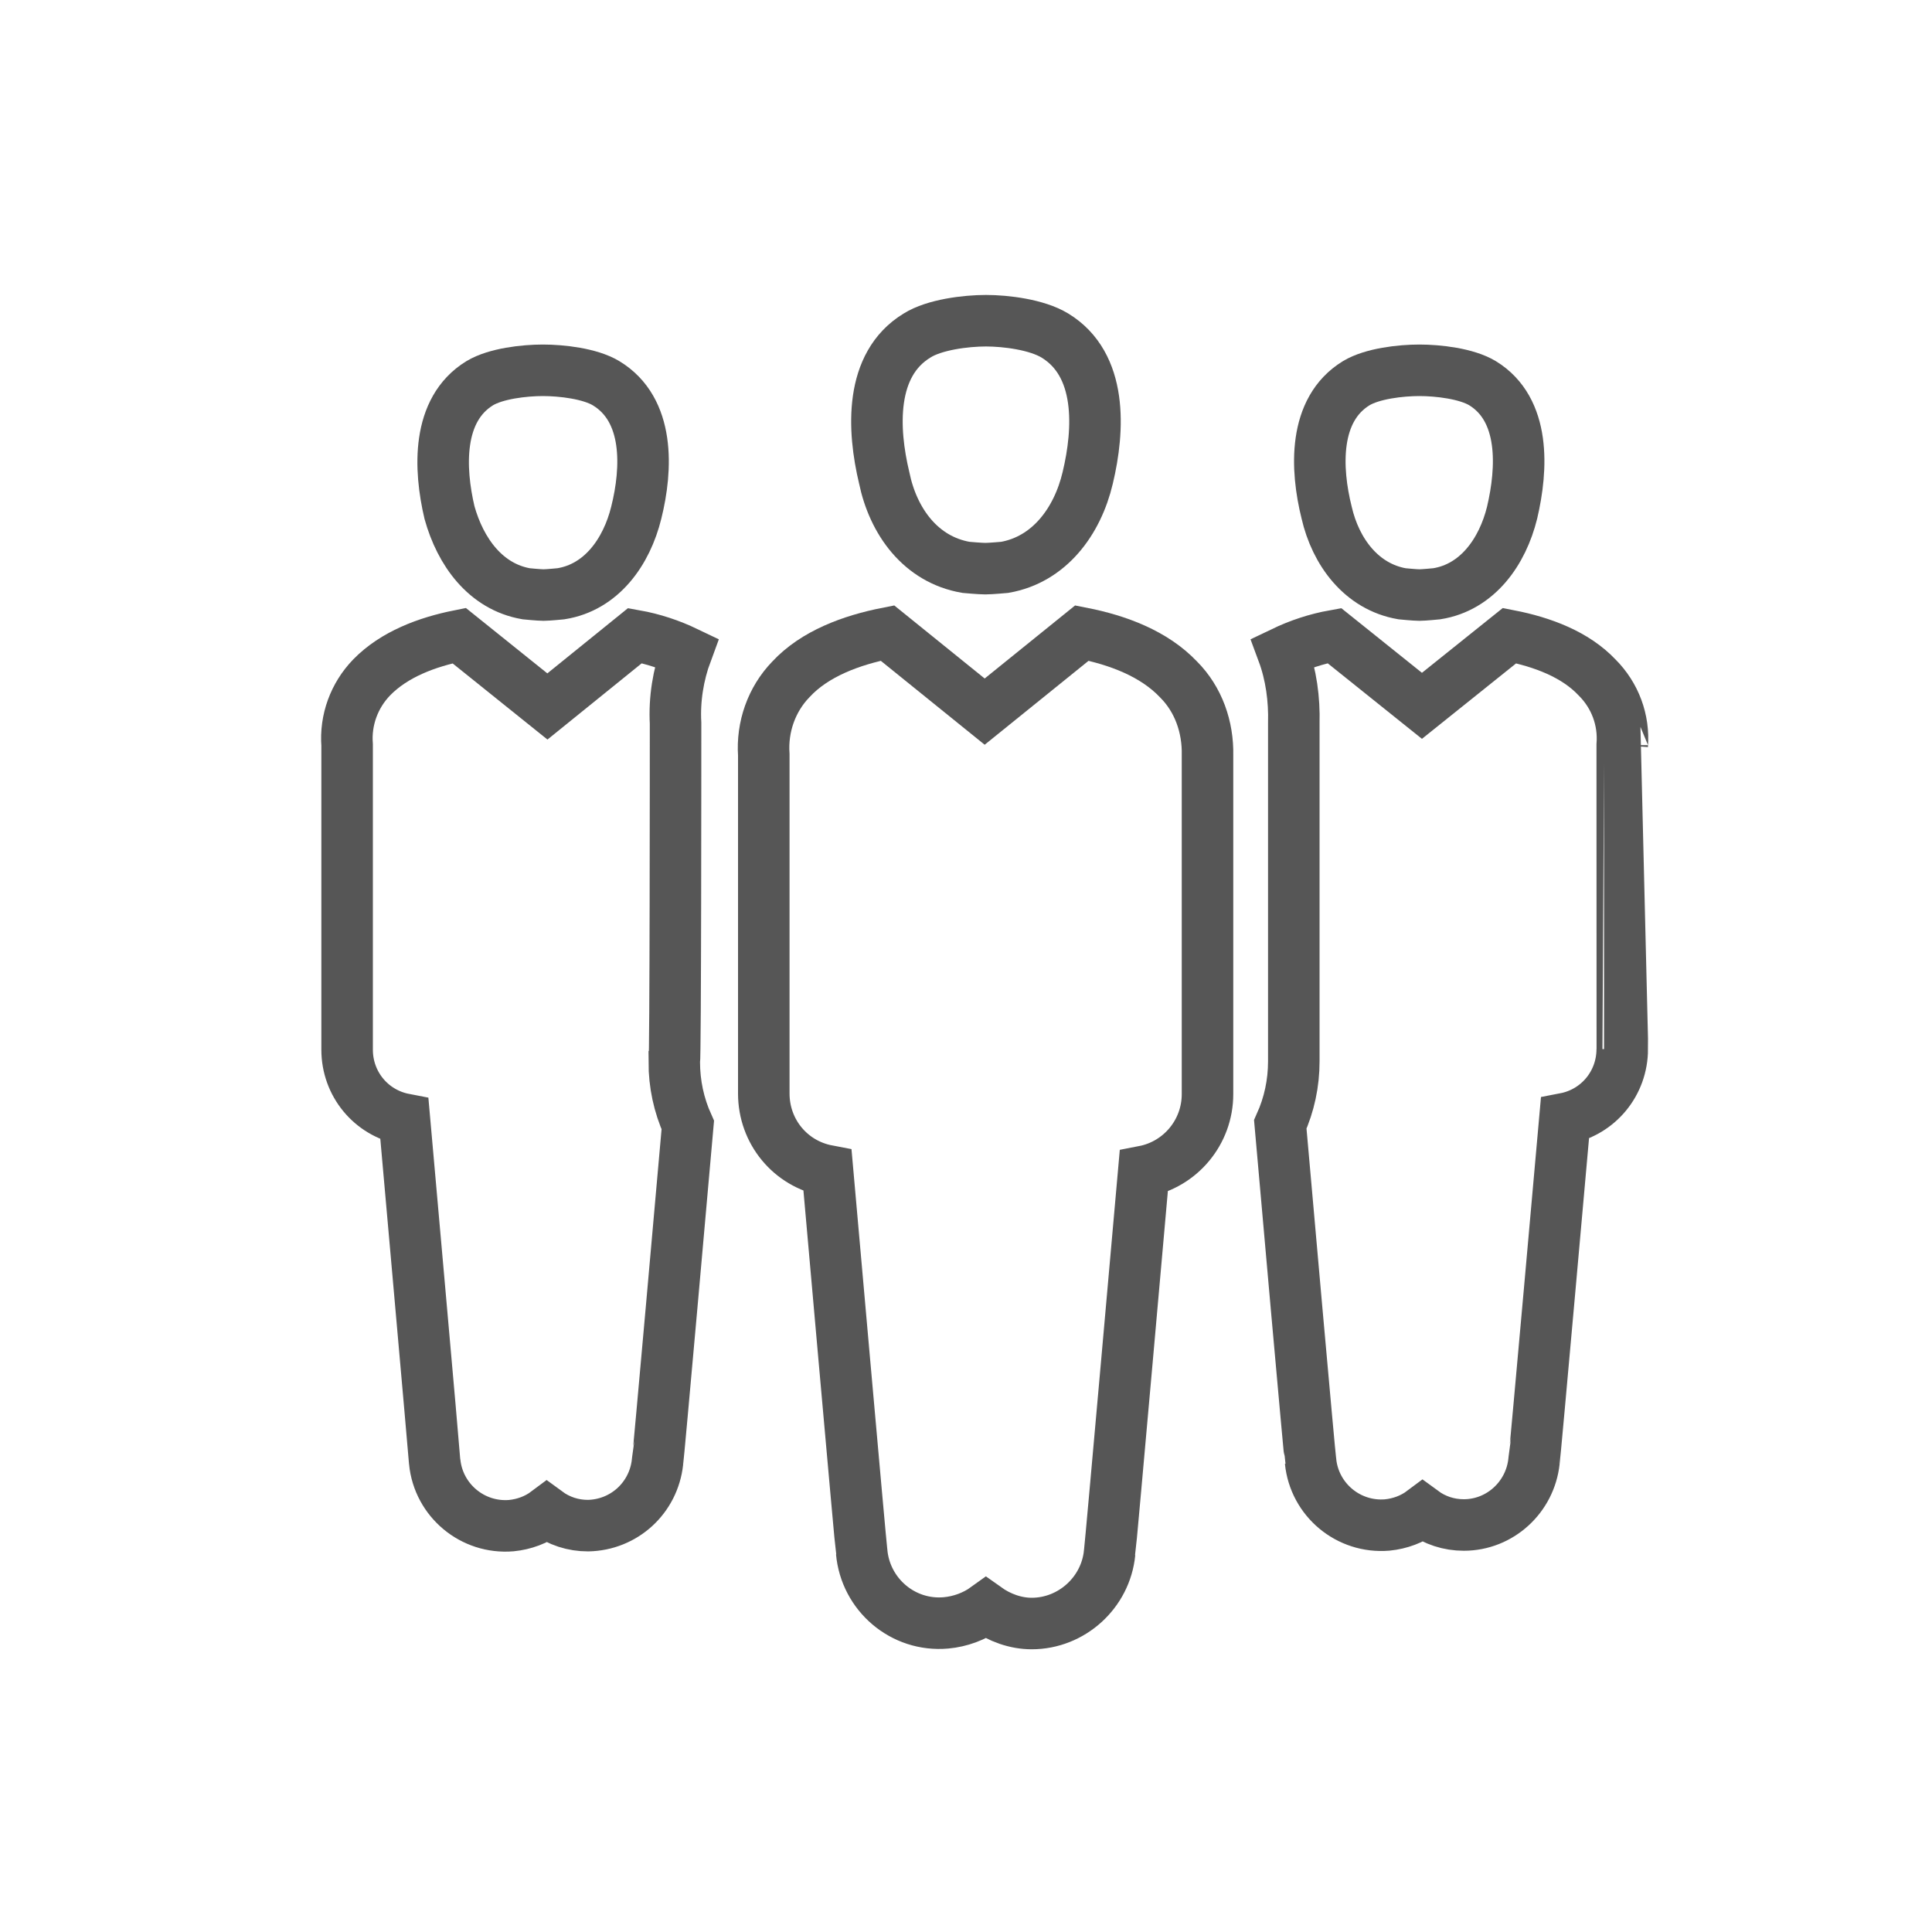
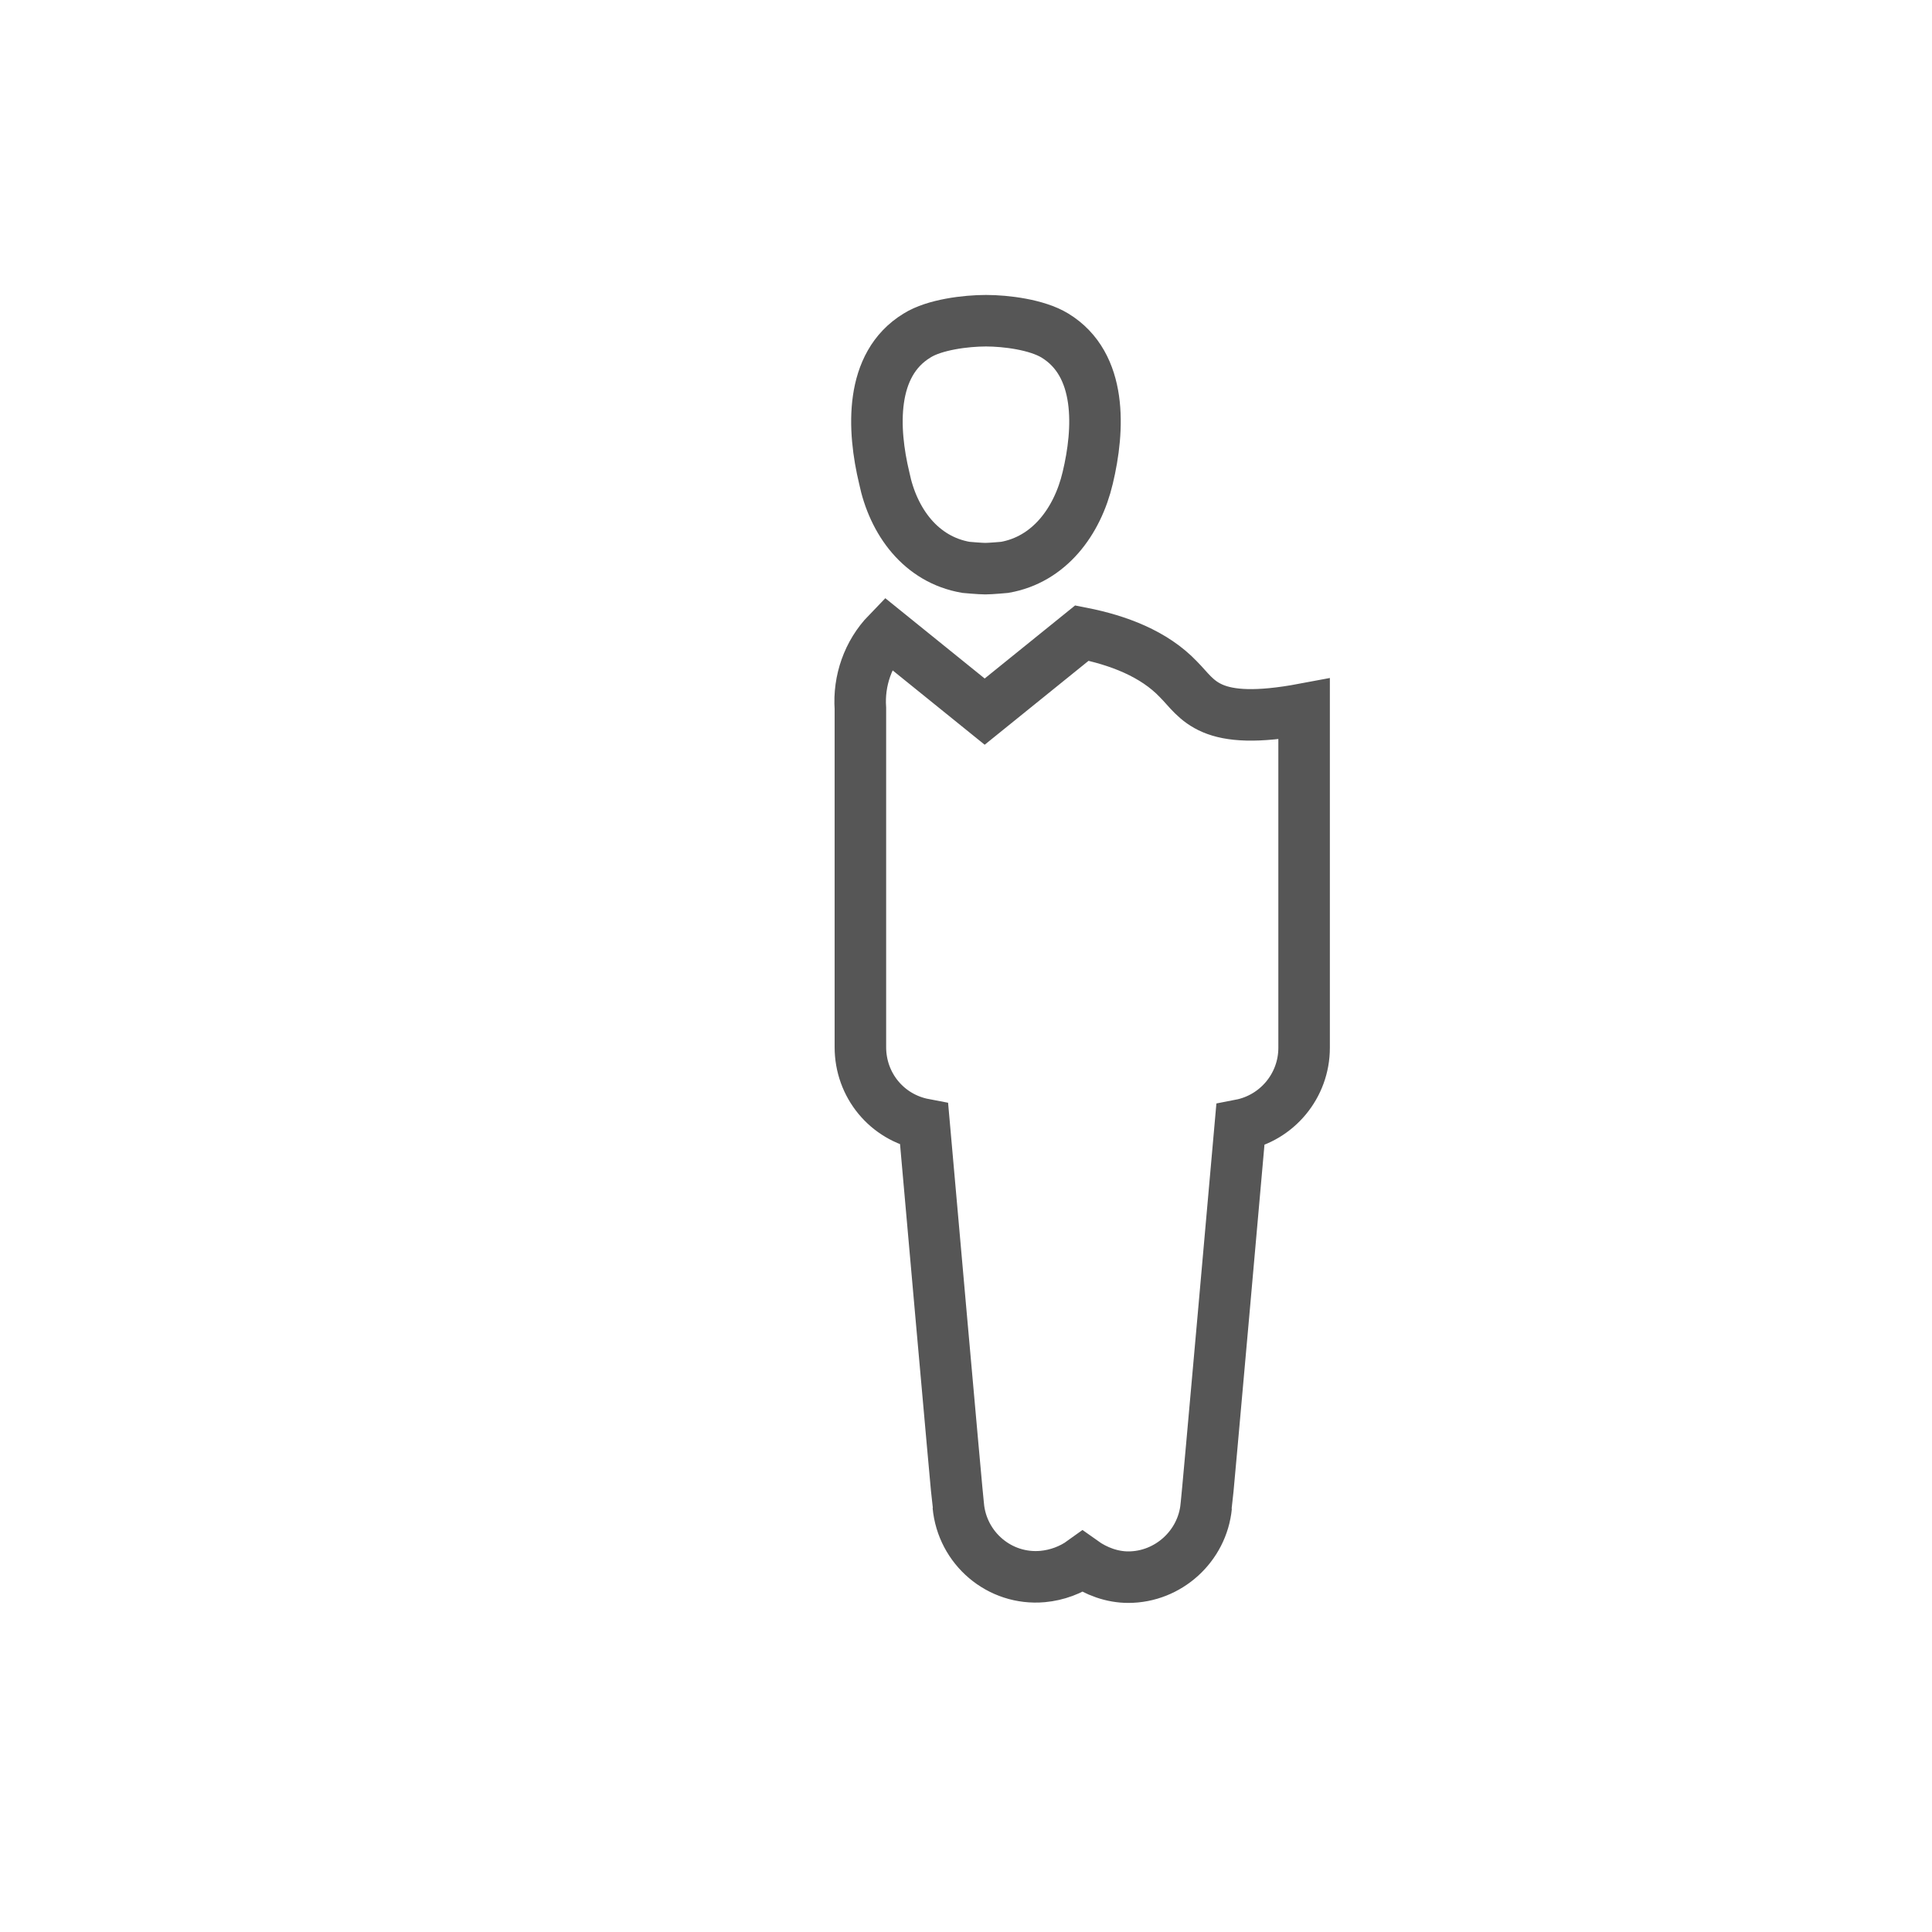
<svg xmlns="http://www.w3.org/2000/svg" version="1.1" id="Ebene_1" x="0px" y="0px" viewBox="0 0 300 300" style="enable-background:new 0 0 300 300;" xml:space="preserve">
  <style type="text/css">
	.st0{fill:none;stroke:#565656;stroke-width:8;}
	.st1{fill:none;stroke:#565656;stroke-width:8;stroke-linecap:round;}
</style>
-   <path class="st0" d="M183,105.5c-3.8-4-9.4-6.1-15-7.2l-15.1,12.2l-15.1-12.2c-5.6,1.1-11.3,3.2-15,7.2c-3,3.1-4.5,7.4-4.2,11.7  c0,0,0,52.5,0,52.6c0,5.9,4.1,10.9,9.9,12c0,0,5.2,58.8,5.3,59.2c0.6,6.6,6.4,11.6,13.1,11c2.2-0.2,4.4-1,6.2-2.3  c2.1,1.5,4.6,2.4,7.1,2.4c6.2,0,11.5-4.8,12.1-11c0.1-0.4,5.3-59.2,5.3-59.2c5.7-1.1,9.9-6.1,9.9-12c0-0.1,0-52.6,0-52.6  C187.6,112.9,186.1,108.6,183,105.5z" />
-   <path class="st1" d="M217.7,92.2c0,0,2,0.2,2.7,0.2s2.7-0.2,2.7-0.2c6.3-1,10.2-6.5,11.7-12.6c1.6-6.8,2.1-16-4.6-20.1  c-2.5-1.5-6.9-2-9.8-2s-7.3,0.5-9.8,2c-6.7,4.1-6.3,13.3-4.6,20.1C207.4,85.7,211.4,91.1,217.7,92.2z M251.9,115.7  c0.3-3.9-1.1-7.7-3.9-10.5c-3.4-3.6-8.5-5.5-13.6-6.5l-13.6,10.9l-13.6-10.9c-2.8,0.5-5.5,1.4-8,2.6c1.3,3.5,1.8,7.3,1.7,11  c0,4.1,0,52.4,0,52.5c0,3.4-0.7,6.7-2.1,9.8c0.6,6.9,4.6,52,4.7,52.3c0.6,6,5.9,10.4,11.9,9.9c2-0.2,3.9-0.9,5.5-2.1  c1.9,1.4,4.1,2.1,6.4,2.1c5.6,0,10.3-4.3,10.9-9.9c0.1-0.3,4.8-53.2,4.8-53.2c5.2-1,8.9-5.5,8.9-10.8  C251.9,162.9,251.9,115.7,251.9,115.7L251.9,115.7z M81.7,92.2c0,0,2,0.2,2.7,0.2s2.7-0.2,2.7-0.2c6.3-1,10.2-6.5,11.7-12.6  c1.7-6.8,2.1-16-4.7-20.1c-2.5-1.5-6.9-2-9.8-2s-7.3,0.5-9.8,2c-6.7,4.1-6.3,13.3-4.7,20.1C71.5,85.7,75.4,91.1,81.7,92.2L81.7,92.2  z M104.9,112.3c-0.2-3.7,0.4-7.5,1.7-11c-2.5-1.2-5.2-2.1-8-2.6l-13.6,11l-13.7-11c-5,1-10.1,2.9-13.6,6.5  c-2.7,2.8-4.1,6.6-3.8,10.5c0,0,0,47.2,0,47.3c0,5.3,3.7,9.8,8.9,10.8c0,0,4.7,52.9,4.7,53.2c0.6,6,5.9,10.4,11.9,9.9  c2-0.2,3.9-0.9,5.5-2.1c1.9,1.4,4.1,2.1,6.4,2.1c5.6-0.1,10.2-4.3,10.8-9.9c0.1-0.3,4.1-45.5,4.7-52.3c-1.4-3.1-2.1-6.4-2.1-9.8  C104.9,164.7,104.9,116.4,104.9,112.3L104.9,112.3z" />
+   <path class="st0" d="M183,105.5c-3.8-4-9.4-6.1-15-7.2l-15.1,12.2l-15.1-12.2c-3,3.1-4.5,7.4-4.2,11.7  c0,0,0,52.5,0,52.6c0,5.9,4.1,10.9,9.9,12c0,0,5.2,58.8,5.3,59.2c0.6,6.6,6.4,11.6,13.1,11c2.2-0.2,4.4-1,6.2-2.3  c2.1,1.5,4.6,2.4,7.1,2.4c6.2,0,11.5-4.8,12.1-11c0.1-0.4,5.3-59.2,5.3-59.2c5.7-1.1,9.9-6.1,9.9-12c0-0.1,0-52.6,0-52.6  C187.6,112.9,186.1,108.6,183,105.5z" />
  <path class="st0" d="M150,88.1c0,0,2.2,0.2,3,0.2s3-0.2,3-0.2c6.9-1.2,11.3-7.1,12.9-13.9c1.8-7.5,2.3-17.6-5.1-22.1  c-2.8-1.7-7.6-2.3-10.7-2.3s-8,0.6-10.7,2.3c-7.4,4.5-6.9,14.6-5.1,22.1C138.7,81,143,86.9,150,88.1z" />
</svg>